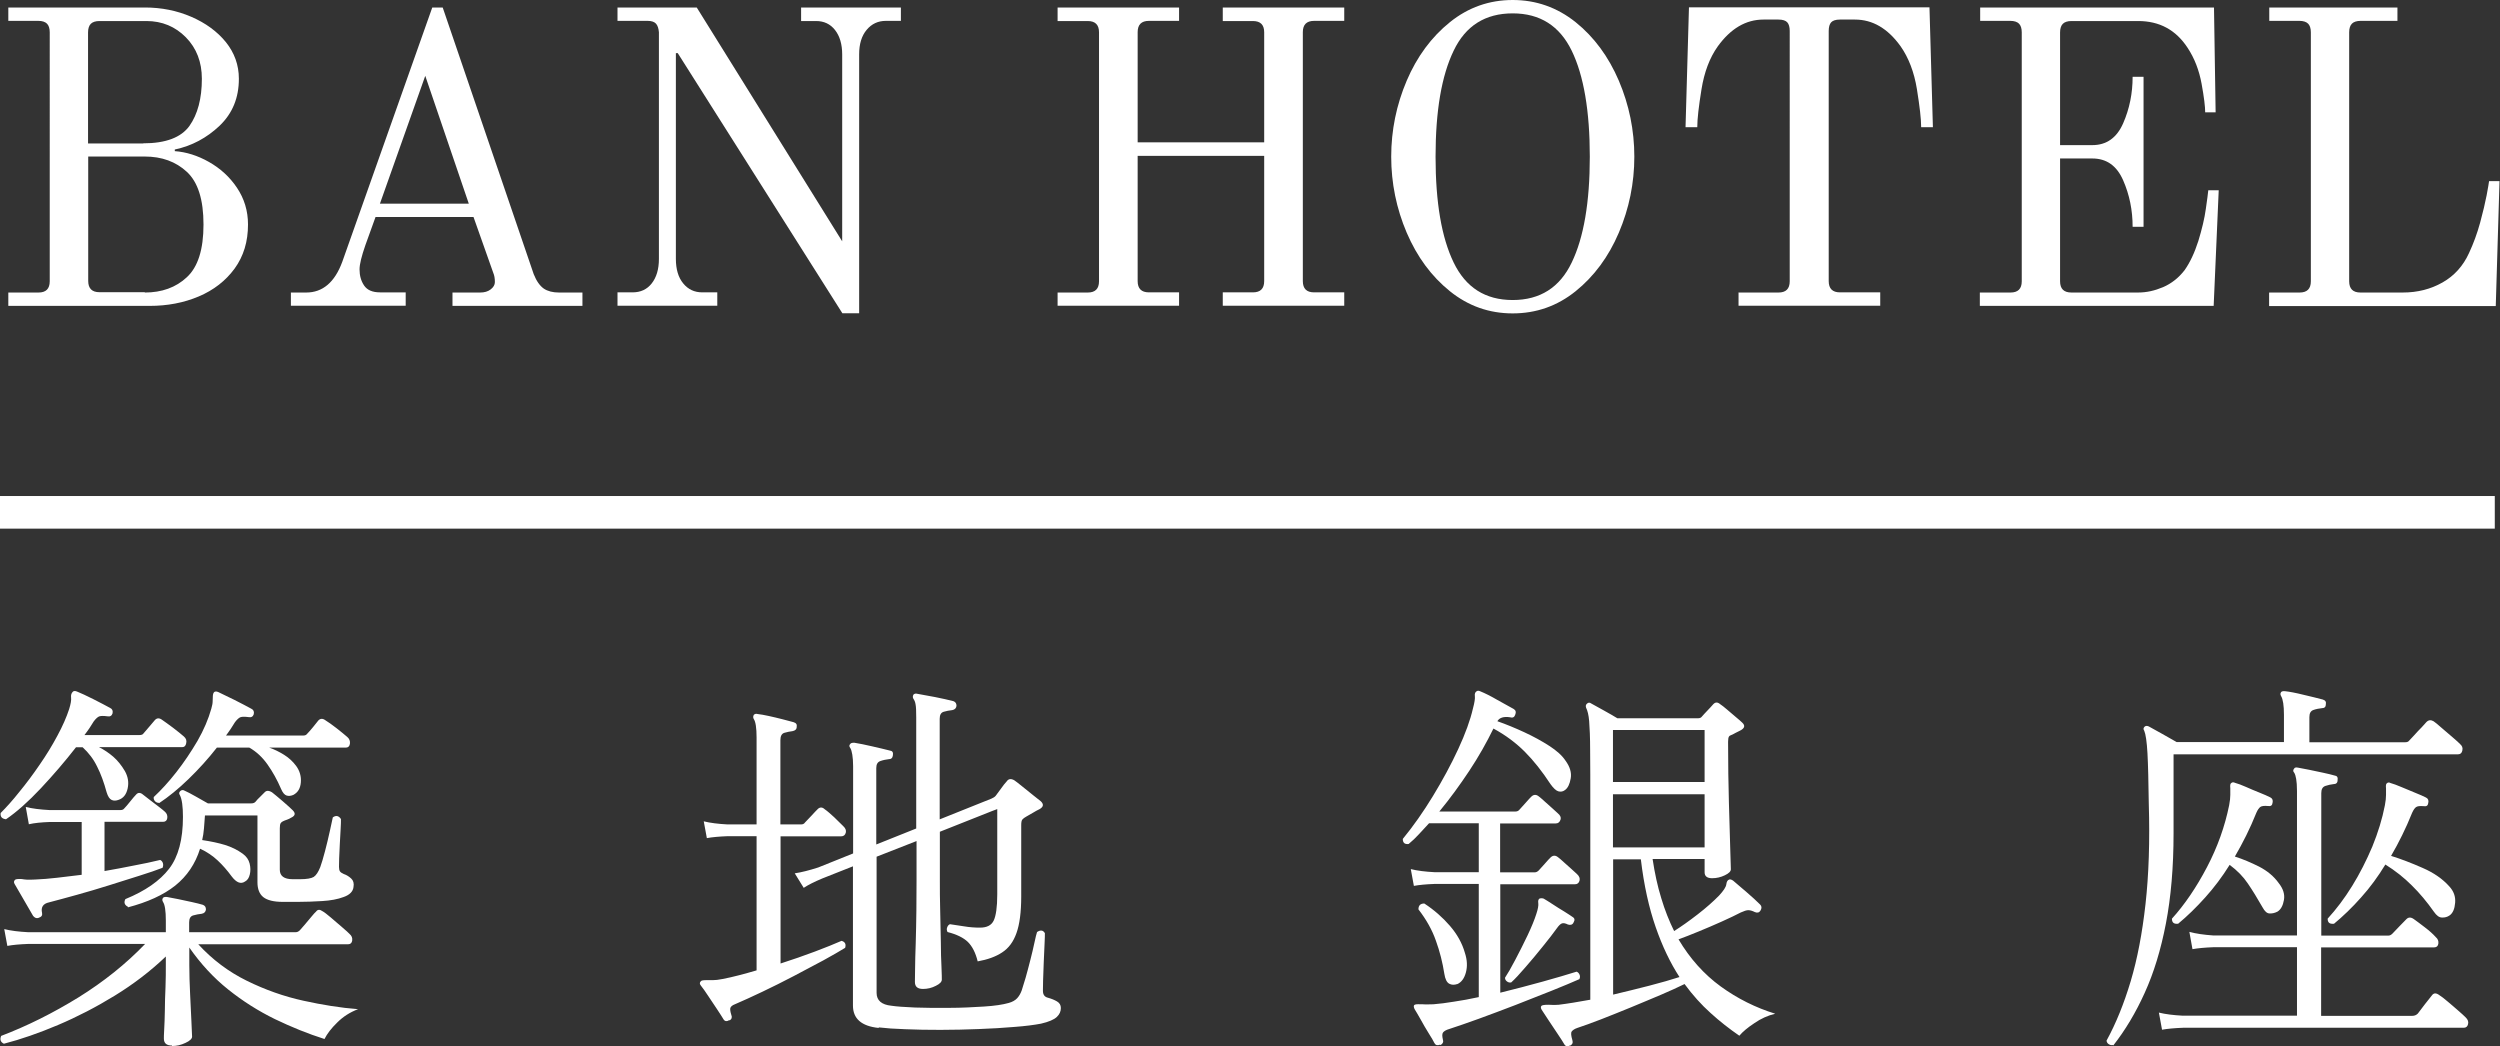
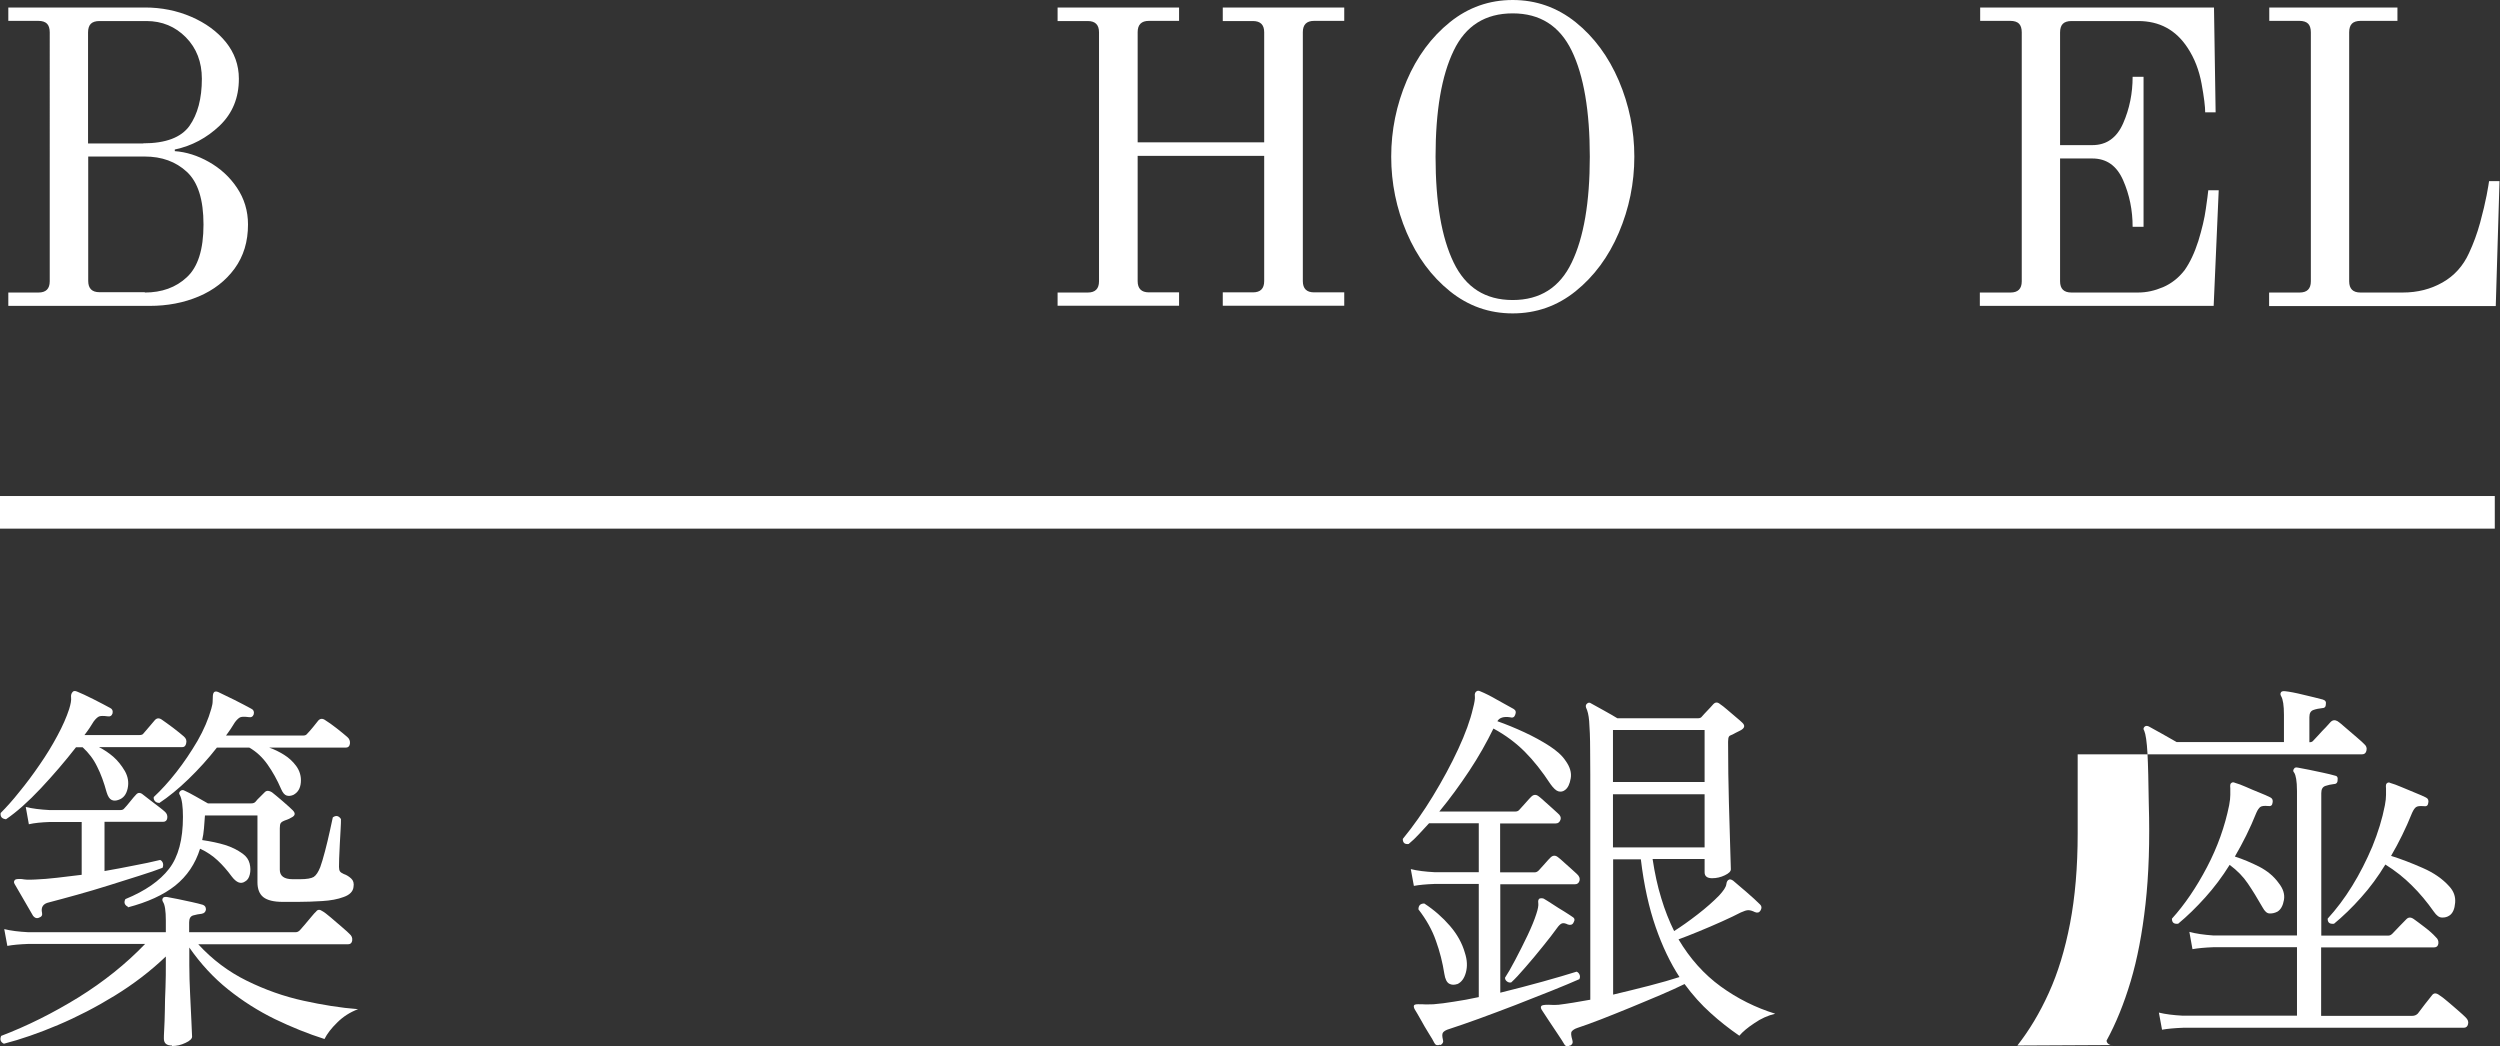
<svg xmlns="http://www.w3.org/2000/svg" id="_レイヤー_2" viewBox="0 0 153.32 64.16">
  <rect x="0" y="0" width="153.32" height="64.16" fill="#333333" stroke="none" />
  <defs>
    <style>.cls-1{fill:#fff;}.cls-2{fill:none;stroke:#fff;stroke-miterlimit:10;stroke-width:2px;}</style>
  </defs>
  <g id="header">
    <path class="cls-1" d="M.51,17.94h1.85c.46,0,.69-.23.69-.69V1.98c0-.24-.06-.42-.17-.53-.11-.11-.29-.17-.53-.17H.51V.46h8.38c1.01,0,1.96.19,2.84.57.88.38,1.59.9,2.12,1.55.53.66.8,1.41.8,2.25,0,1.17-.39,2.12-1.18,2.88-.79.75-1.71,1.24-2.75,1.46v.1c.7.05,1.4.27,2.09.66.69.39,1.27.91,1.72,1.58s.68,1.42.68,2.26c0,1.05-.27,1.94-.82,2.7-.55.75-1.28,1.32-2.2,1.71-.92.39-1.92.58-3.02.58H.51v-.82ZM8.78,8.79c1.39,0,2.33-.36,2.84-1.07.5-.71.76-1.67.76-2.89,0-1.03-.33-1.88-.98-2.54s-1.46-1-2.42-1h-2.88c-.24,0-.42.06-.53.17-.11.11-.17.29-.17.53v6.81h3.37ZM8.88,17.94c1.04,0,1.91-.31,2.58-.94.68-.63,1.02-1.7,1.02-3.23s-.34-2.6-1.02-3.23c-.68-.63-1.54-.94-2.58-.94h-3.47v7.63c0,.46.23.69.69.69h2.78Z" />
-     <path class="cls-1" d="M17.83,17.94h.95c1.01,0,1.75-.63,2.21-1.88L26.51.46h.64l5.58,16.35c.17.43.38.72.62.89.24.16.55.24.93.24h1.44v.82h-7.97v-.82h1.7c.26,0,.47-.06.64-.19.17-.13.26-.28.26-.45,0-.22-.03-.41-.1-.57l-1.21-3.42h-6.01l-.62,1.72c-.24.69-.36,1.18-.36,1.49,0,.38.09.71.28.99s.51.42.98.42h1.57v.82h-7.04v-.82ZM23.3,12.49h5.45l-2.67-7.84-2.78,7.84Z" />
-     <path class="cls-1" d="M41.55,3.26h-.1v12.62c0,.63.15,1.14.45,1.5.3.37.69.55,1.17.55h.92v.82h-6.12v-.82h.92c.5,0,.89-.18,1.18-.55.29-.37.44-.87.44-1.5V1.98c-.02-.24-.08-.42-.18-.53-.1-.11-.27-.17-.51-.17h-1.85V.46h4.86l8.92,14.34V3.34c0-.63-.15-1.13-.44-1.5-.29-.37-.68-.55-1.16-.55h-.92V.46h6.12v.82h-.92c-.48,0-.87.18-1.18.55-.31.37-.46.87-.46,1.5v15.88h-1.03l-10.1-15.96Z" />
    <path class="cls-1" d="M64.86,17.94h1.85c.46,0,.69-.23.69-.69V1.98c0-.46-.23-.69-.69-.69h-1.85V.46h7.45v.82h-1.85c-.46,0-.69.23-.69.69v6.76h7.76V1.98c0-.46-.23-.69-.69-.69h-1.85V.46h7.45v.82h-1.85c-.46,0-.69.23-.69.69v15.27c0,.46.23.69.69.69h1.85v.82h-7.45v-.82h1.85c.46,0,.69-.23.69-.69v-7.68h-7.76v7.68c0,.46.23.69.69.69h1.85v.82h-7.45v-.82Z" />
    <path class="cls-1" d="M88.92,17.86c-1.13-.91-2.01-2.1-2.65-3.59-.63-1.48-.95-3.04-.95-4.66s.32-3.18.95-4.66c.63-1.48,1.52-2.68,2.65-3.59,1.13-.91,2.42-1.36,3.85-1.36s2.72.45,3.86,1.36c1.13.91,2.01,2.1,2.65,3.59.63,1.48.95,3.04.95,4.66s-.32,3.18-.95,4.66c-.63,1.48-1.52,2.68-2.65,3.59s-2.42,1.36-3.86,1.36-2.72-.45-3.85-1.36ZM96.39,16.1c.74-1.53,1.11-3.7,1.11-6.49s-.37-4.98-1.11-6.5c-.74-1.52-1.94-2.29-3.62-2.29s-2.89.76-3.62,2.29c-.74,1.53-1.11,3.69-1.11,6.5s.37,4.96,1.11,6.49c.74,1.53,1.94,2.3,3.62,2.3s2.89-.77,3.62-2.3Z" />
-     <path class="cls-1" d="M106.6,17.94h2.47c.46,0,.69-.23.69-.69V1.9c0-.24-.05-.42-.15-.53-.1-.11-.28-.17-.54-.17h-.92c-1.08,0-2.01.55-2.8,1.64-.5.7-.83,1.58-1,2.63-.17,1.05-.26,1.83-.26,2.33h-.72l.21-7.35h14.75l.21,7.35h-.72c0-.5-.09-1.27-.26-2.33-.17-1.05-.51-1.93-1-2.63-.79-1.1-1.72-1.64-2.8-1.64h-.92c-.26,0-.44.06-.54.17-.1.11-.15.29-.15.53v15.34c0,.46.23.69.69.69h2.47v.82h-8.69v-.82Z" />
    <path class="cls-1" d="M121.45,17.94h1.85c.46,0,.69-.23.69-.69V1.98c0-.24-.06-.42-.17-.53-.11-.11-.29-.17-.53-.17h-1.85V.46h14.34l.1,6.43h-.64c0-.34-.07-.93-.22-1.75-.15-.82-.43-1.56-.86-2.21-.72-1.1-1.73-1.64-3.03-1.64h-4.09c-.24,0-.42.06-.53.17-.11.11-.17.29-.17.53v6.91h1.98c.87,0,1.5-.45,1.89-1.34.39-.89.58-1.84.58-2.85h.67v9.2h-.67c0-1.01-.19-1.96-.58-2.85-.39-.89-1.01-1.34-1.89-1.34h-1.98v7.53c0,.46.23.69.69.69h4.11c.5,0,1-.11,1.52-.33.51-.22.95-.57,1.31-1.03.34-.48.62-1.08.85-1.8.22-.72.38-1.38.46-1.97.08-.59.14-.97.15-1.14h.64l-.31,7.09h-14.34v-.82Z" />
    <path class="cls-1" d="M139.18,17.94h1.85c.46,0,.69-.23.69-.69V1.98c0-.24-.06-.42-.17-.53-.11-.11-.29-.17-.53-.17h-1.85V.46h7.86v.82h-2.26c-.24,0-.42.06-.53.17-.11.11-.17.29-.17.53v15.27c0,.46.23.69.69.69h2.6c.91,0,1.72-.21,2.44-.62.72-.41,1.26-1.01,1.62-1.8.27-.58.5-1.2.68-1.86.18-.66.31-1.22.4-1.68.08-.46.14-.75.15-.87h.64l-.23,7.66h-13.9v-.82Z" />
    <path class="cls-1" d="M10.55,64.12c-.34,0-.5-.14-.5-.43,0-.06,0-.25.02-.56.02-.31.03-.7.04-1.15,0-.46.02-.94.04-1.44.02-.5.02-.97.02-1.4v-.48c-.94.9-1.99,1.7-3.13,2.4-1.14.7-2.3,1.3-3.48,1.8-1.18.5-2.28.88-3.32,1.15-.21-.1-.26-.26-.17-.48,1.6-.61,3.18-1.4,4.74-2.36,1.56-.97,2.92-2.06,4.09-3.28H1.72c-.53.02-.95.06-1.27.12l-.19-1.03c.4.1.89.16,1.46.19h8.45v-.72c0-.59-.06-.97-.17-1.13-.06-.1-.06-.18,0-.26.05-.05.13-.06.24-.05.18.03.4.08.68.13.28.06.56.12.84.18.28.06.51.12.68.17.13.05.19.14.19.29-.02.14-.1.23-.26.26-.18.02-.35.05-.52.1s-.25.19-.25.43v.6h6.53c.1,0,.18-.04.26-.12.05-.05.14-.16.28-.32s.28-.34.42-.5c.14-.17.24-.28.29-.32.1-.14.23-.15.41-.02.1.05.26.18.5.38.24.21.48.41.71.61.23.2.38.33.44.4.13.11.18.24.16.4-.02.15-.11.23-.25.23h-9.19c.86.94,1.86,1.69,2.98,2.24s2.27.96,3.46,1.22c1.18.26,2.3.44,3.36.52-.5.19-.92.46-1.28.82-.36.35-.62.69-.78,1.01-1.01-.32-2.02-.73-3.04-1.22-1.02-.5-1.97-1.1-2.87-1.82-.9-.72-1.69-1.58-2.38-2.57v1.08c0,.56.02,1.16.05,1.79.03.63.06,1.19.08,1.68.02.49.04.8.04.92s-.14.26-.41.38c-.27.13-.54.19-.82.19ZM.35,50.24c-.24-.03-.34-.16-.31-.38.35-.35.74-.78,1.15-1.3.42-.51.83-1.06,1.24-1.66.41-.59.77-1.18,1.09-1.78.32-.59.56-1.14.72-1.63.1-.32.14-.56.12-.71-.02-.15.02-.27.1-.35.05-.06.14-.07.26-.02.24.1.58.25,1.01.47.43.22.78.4,1.03.54.13.06.18.18.14.34-.05.14-.15.2-.31.17-.22-.03-.39-.03-.49,0-.1.03-.22.14-.35.31-.08.13-.17.26-.26.41-.1.14-.2.29-.31.43h3.36c.13,0,.22-.03.26-.1.08-.1.2-.24.36-.42.16-.18.27-.32.34-.4.13-.14.28-.14.46,0,.14.1.36.25.65.47.29.22.51.4.67.54.13.11.18.25.14.41-.03.16-.11.24-.24.24h-5.11c.32.16.61.36.88.59.26.23.5.52.71.88.19.34.25.69.17,1.06-.08.37-.26.6-.55.7-.16.06-.3.07-.43.01-.13-.06-.23-.21-.31-.47-.16-.59-.35-1.12-.58-1.57-.22-.46-.52-.85-.89-1.19h-.41c-.67.86-1.39,1.7-2.16,2.52-.77.82-1.48,1.45-2.14,1.9ZM2.37,56.29c-.13.05-.24,0-.34-.12-.13-.22-.31-.54-.55-.95-.24-.41-.43-.74-.58-1-.06-.1-.06-.18.02-.26.05-.05.18-.06.41-.05.1.02.21.03.35.04.14,0,.29,0,.47-.01.42-.02.87-.05,1.36-.11.49-.06.99-.12,1.5-.18v-3.24h-1.94c-.53.02-.96.06-1.3.14l-.19-1.06c.4.1.89.16,1.46.19h4.34c.11,0,.19-.03.24-.1.08-.08.2-.22.36-.42.16-.2.27-.33.34-.4.08-.1.16-.14.23-.13.07,0,.15.04.23.11.08.06.21.17.4.31.18.14.37.28.55.42.18.14.31.24.37.3.13.11.18.24.16.4-.02.15-.11.23-.25.23h-3.6v3.02c.62-.11,1.23-.22,1.81-.34.58-.11,1.12-.22,1.6-.34.08.03.14.1.17.19.03.1.02.19-.02.29-.37.14-.84.31-1.43.49-.58.18-1.21.38-1.87.59-.66.21-1.32.4-1.96.58-.64.18-1.21.33-1.7.46-.37.08-.51.3-.43.65.03.14-.03.24-.19.29ZM7.86,55.62c-.22-.11-.28-.27-.17-.48,1.22-.5,2.11-1.12,2.68-1.86.57-.74.85-1.8.85-3.18,0-.64-.06-1.09-.19-1.34-.06-.08-.06-.16.02-.24.08-.08.18-.09.29-.02.14.06.37.18.67.35.3.17.55.31.74.42h2.66c.11,0,.2-.03.26-.1.08-.1.17-.2.28-.3.1-.1.2-.2.3-.3.11-.1.26-.09.43.02.14.11.36.29.65.54.29.25.5.44.62.56.19.19.16.34-.1.46-.08.05-.16.09-.25.12-.09.03-.17.06-.25.1-.06.03-.11.07-.14.12s-.05.15-.05.31v2.54c0,.38.26.58.79.58h.46c.4,0,.68-.05.83-.14.15-.1.28-.3.4-.6.08-.22.18-.55.29-.97.11-.42.21-.84.3-1.25.09-.41.15-.68.18-.83.19-.14.36-.11.5.1,0,.13,0,.34-.02.62-.02.29-.03.59-.05.91-.02.32-.03.61-.04.88,0,.26-.01.44-.01.52,0,.13.02.22.06.28.04.06.12.11.23.16.18.06.33.16.46.28s.18.29.14.52c-.03.27-.23.48-.6.61-.37.14-.81.22-1.32.25-.51.03-1.01.05-1.49.05h-.94c-.54,0-.94-.1-1.18-.29-.24-.19-.36-.5-.36-.91v-4.1h-3.22c-.02.27-.04.54-.06.79-.02.26-.06.5-.11.72.54.08,1.01.18,1.4.3.39.12.76.3,1.09.54.22.16.36.36.42.6.06.24.06.46.01.67-.05.21-.14.35-.29.43-.26.18-.53.07-.82-.31-.27-.37-.56-.7-.86-.98s-.66-.53-1.08-.72c-.29.93-.8,1.68-1.52,2.26-.73.58-1.7,1.02-2.92,1.34ZM9.76,49.24c-.11,0-.2-.04-.26-.11-.06-.07-.09-.16-.07-.25.45-.42.91-.92,1.38-1.52s.9-1.24,1.3-1.92c.39-.68.67-1.34.85-1.98.05-.18.08-.32.08-.43,0-.11.01-.2.01-.26,0-.14.02-.25.07-.31.05-.06.14-.07.26-.02.24.11.58.28,1.01.49.43.22.78.4,1.03.54.13.06.18.18.14.34-.05.14-.15.2-.31.17-.22-.03-.39-.03-.49,0-.1.03-.22.14-.35.31-.08.13-.17.26-.26.41-.1.14-.19.28-.29.41h4.73c.11,0,.19-.03.24-.1.1-.1.22-.24.37-.42.15-.18.26-.32.32-.4.13-.14.28-.14.46,0,.16.1.38.25.66.47.28.22.5.4.66.54.13.11.18.25.16.41-.02.16-.11.24-.25.24h-4.7c.32.11.62.26.91.44.29.18.54.41.74.68.22.3.32.64.29,1.01-.03.37-.18.62-.46.77-.14.06-.28.08-.41.04-.13-.04-.24-.17-.34-.4-.24-.56-.52-1.06-.83-1.5-.31-.44-.68-.79-1.12-1.04h-1.99c-.54.69-1.12,1.33-1.74,1.93-.62.6-1.22,1.09-1.81,1.48Z" />
-     <path class="cls-1" d="M44.73,62.56c-.16.1-.28.08-.36-.05-.06-.11-.19-.3-.37-.58-.18-.27-.37-.55-.56-.84-.19-.29-.34-.5-.46-.65-.08-.1-.08-.18,0-.26.03-.05.14-.07.34-.07h.4c.15,0,.35-.02.59-.07.32-.06.66-.14,1.01-.23.35-.09.71-.19,1.08-.3v-8.23h-1.75c-.54.02-.98.06-1.3.12l-.19-1.03c.4.1.89.16,1.46.19h1.78v-5.33c0-.59-.06-.97-.17-1.13-.05-.08-.05-.17,0-.26.06-.06.14-.08.24-.05.18.02.4.06.68.12.28.06.56.13.84.2.28.07.51.13.68.18.16.05.22.14.19.29,0,.14-.09.23-.26.26-.16.02-.32.05-.49.1-.17.05-.25.2-.25.46v5.16h1.27c.11,0,.19-.04.24-.12.1-.1.23-.24.4-.42.17-.18.28-.31.35-.37.14-.16.3-.17.46-.02.16.11.35.28.58.49.22.22.41.4.55.54.14.13.2.26.16.41-.04.14-.13.22-.28.22h-3.72v7.8c.74-.24,1.44-.48,2.1-.73.66-.25,1.21-.47,1.64-.66.22.06.29.21.22.43-.34.21-.78.46-1.34.77-.56.3-1.16.62-1.81.96s-1.29.66-1.92.96c-.63.3-1.2.56-1.69.77-.16.06-.25.14-.28.23-.02.09,0,.23.06.42.06.14.03.26-.1.34ZM53.87,63.04c-1.04-.11-1.56-.57-1.56-1.37v-8.54l-1.87.74c-.5.21-.88.4-1.15.58l-.55-.89c.4-.06.88-.18,1.44-.36l2.14-.86v-5.35c0-.29-.02-.52-.05-.71-.03-.18-.07-.32-.12-.4-.08-.1-.08-.18,0-.26.03-.05.11-.07.24-.07.3.05.67.12,1.09.22.42.1.79.18,1.09.26.16.02.22.11.19.29-.02.16-.1.24-.26.24-.16.02-.33.05-.5.11-.18.06-.26.2-.26.44v4.68l2.45-.98v-6.82c0-.38-.01-.65-.04-.79-.02-.14-.07-.26-.13-.34-.05-.08-.05-.17,0-.26.06-.06.14-.08.24-.05.29.05.65.12,1.09.2.44.09.81.17,1.12.25.13.05.19.14.19.29-.02.14-.1.23-.26.26-.18.02-.35.05-.52.1s-.25.19-.25.43v6.17l3.17-1.27c.11-.05.2-.1.26-.17.11-.14.22-.3.34-.46.11-.16.22-.3.34-.43.11-.16.26-.18.46-.07.1.06.25.19.48.37.22.18.45.36.67.54.22.18.38.3.48.38.19.18.17.34-.07.48-.13.06-.27.14-.42.23-.15.09-.28.16-.4.23-.11.06-.19.12-.24.18-.05.06-.07.17-.07.35v4.37c0,.96-.1,1.71-.29,2.24-.19.54-.48.93-.88,1.19-.39.26-.89.44-1.5.55-.13-.53-.33-.92-.6-1.19-.27-.26-.69-.47-1.25-.61-.05-.1-.06-.19-.02-.29s.09-.16.17-.19c.22.03.51.08.86.13.35.06.68.08.98.08.42,0,.7-.14.84-.43.14-.29.22-.82.22-1.61v-5.23c-.06.02-.43.16-1.1.43-.67.27-1.48.59-2.42.96v3.02c0,.54,0,1.14.02,1.8.02.66.03,1.29.04,1.91,0,.62.02,1.14.04,1.57.02.43.02.69.02.77,0,.13-.12.26-.37.38-.25.13-.51.19-.78.19-.34,0-.5-.14-.5-.43,0-.06,0-.32.01-.76,0-.44.02-.98.04-1.62.02-.64.03-1.3.04-1.99,0-.69.01-1.3.01-1.85v-2.42l-2.45.96v8.35c0,.46.3.73.91.79.32.05.8.08,1.45.11.65.02,1.35.03,2.1.02.75,0,1.46-.04,2.12-.08s1.17-.12,1.52-.22c.22-.06.4-.16.52-.29.12-.13.21-.29.28-.48.06-.18.14-.44.24-.78.1-.34.19-.71.29-1.09s.18-.74.25-1.06c.07-.32.12-.54.16-.65.21-.14.37-.12.48.07,0,.1,0,.32-.02.66-.02.34-.03.72-.05,1.13-.02.41-.03.78-.04,1.12,0,.34-.01.54-.01.62,0,.24.1.38.31.43.22.06.41.14.56.23.15.09.23.22.23.4,0,.21-.08.39-.25.55-.17.16-.49.3-.97.41-.42.08-.96.15-1.63.2-.67.06-1.4.1-2.18.13-.78.03-1.57.05-2.35.05s-1.5-.01-2.16-.04c-.66-.02-1.19-.06-1.61-.11Z" />
    <path class="cls-1" d="M88.31,64.07c-.16.06-.27.03-.34-.1-.06-.13-.18-.33-.35-.6-.17-.27-.33-.55-.49-.84-.16-.29-.29-.5-.38-.65-.05-.11-.06-.19-.02-.24.05-.05.18-.06.38-.05.1,0,.21,0,.34.01.13,0,.28,0,.46-.01.37-.03.79-.08,1.26-.16.47-.07.98-.16,1.52-.28v-6.94h-2.71c-.53.02-.95.06-1.27.12l-.19-1.03c.4.1.89.16,1.46.19h2.71v-3h-3.05c-.21.22-.41.44-.61.66-.2.22-.41.42-.64.61-.24.03-.36-.07-.36-.31.64-.78,1.26-1.66,1.85-2.63.59-.97,1.11-1.93,1.55-2.88.44-.95.74-1.78.9-2.48.1-.37.14-.62.12-.77-.02-.14.02-.24.1-.29.06-.05.14-.05.24,0,.27.11.62.28,1.03.52.42.23.75.42,1.01.56.13.08.16.19.1.34-.05.16-.15.22-.31.17-.4-.06-.66.02-.79.24.54.19,1.1.42,1.66.68.56.26,1.07.54,1.52.83s.79.59,1,.91c.27.37.38.73.32,1.08-.06.35-.17.59-.35.72-.13.1-.26.12-.41.08-.14-.04-.3-.19-.48-.44-.51-.78-1.04-1.45-1.58-1.99-.54-.54-1.18-1.02-1.92-1.42-.42.86-.91,1.73-1.48,2.59-.57.86-1.18,1.7-1.84,2.5h4.66c.11,0,.2-.04.26-.12.08-.08.2-.22.37-.41.17-.19.28-.32.35-.38.14-.14.3-.15.46-.02.08.06.2.16.35.3.15.14.31.28.47.42.16.14.27.25.34.31.16.13.22.26.17.41-.05.14-.14.22-.29.22h-3.41v3h2.11c.1,0,.18-.04.26-.12.08-.08.2-.22.37-.41.17-.19.28-.32.35-.38.14-.14.3-.15.46-.02.08.06.2.16.35.3.15.14.31.28.47.42.16.14.27.25.34.31.14.13.2.26.16.41-.04.14-.13.22-.28.22h-4.58v6.65c.9-.22,1.76-.45,2.6-.68.84-.23,1.53-.44,2.08-.61.08.03.14.09.18.18.04.09.04.18-.01.28-.43.19-1,.43-1.7.71-.71.28-1.45.57-2.23.88-.78.3-1.53.58-2.24.84-.71.26-1.31.46-1.79.62-.21.06-.34.14-.4.22-.06.08-.06.22-.01.43.05.14,0,.26-.14.34ZM89.37,60.35c-.18.06-.34.06-.49-.02-.15-.08-.25-.28-.3-.6-.11-.7-.28-1.38-.52-2.04-.23-.66-.59-1.3-1.07-1.92,0-.24.12-.36.36-.36.61.4,1.13.86,1.57,1.37.44.51.75,1.06.92,1.66.14.43.16.83.06,1.2-.1.37-.28.61-.54.72ZM92.68,60.25c-.1.02-.18,0-.26-.06-.08-.06-.12-.13-.12-.23.16-.24.37-.6.62-1.08.25-.48.51-.98.76-1.51.25-.53.43-.97.54-1.32.1-.3.14-.52.12-.66-.02-.14,0-.23.07-.28.08-.03.17-.03.26,0,.14.08.33.2.56.35.23.15.46.3.7.44.23.14.4.26.52.34.13.08.14.19.05.34-.06.13-.18.17-.34.12-.16-.08-.28-.1-.37-.07-.09.03-.2.14-.32.31-.21.29-.49.66-.85,1.1-.36.45-.72.88-1.07,1.28-.35.41-.64.72-.86.92ZM96.28,64.12c-.14.08-.26.06-.34-.07-.08-.14-.22-.36-.41-.64-.19-.28-.38-.56-.56-.84-.18-.28-.32-.49-.42-.64-.06-.1-.07-.18-.02-.24.05-.05.19-.07.43-.07.08,0,.17,0,.28.01.1,0,.22,0,.35-.01.27-.03.57-.08.9-.13.33-.06.68-.12,1.04-.18v-11.86c0-1.47,0-2.62-.01-3.43,0-.82-.03-1.41-.06-1.79-.03-.38-.1-.65-.19-.83-.03-.1-.02-.18.05-.24.08-.08.17-.09.26-.02.14.08.4.22.76.42.36.2.64.36.85.49h4.94c.11,0,.19-.03.24-.1.1-.11.21-.24.35-.38.14-.14.25-.27.35-.38.13-.14.27-.14.43,0,.1.06.23.17.41.32.18.15.36.3.54.46.18.15.32.27.4.35.19.18.15.34-.12.48-.1.05-.19.1-.28.14-.09.05-.18.1-.28.14-.06.02-.11.05-.14.1s-.05.15-.05.31c0,1.36.02,2.6.05,3.72.03,1.12.06,2.04.08,2.77.02.73.04,1.17.04,1.33,0,.13-.12.25-.37.37s-.51.18-.78.18c-.3,0-.46-.12-.46-.36v-.82h-3.19c.13.86.3,1.66.53,2.4.22.74.49,1.41.79,2.02.43-.27.91-.61,1.44-1.02s.97-.8,1.32-1.16c.27-.29.42-.52.44-.68.02-.17.08-.27.18-.3.06-.02.14,0,.24.07.19.16.46.39.82.7.35.3.63.56.84.77.1.1.1.22.02.36-.08.13-.19.16-.34.1-.16-.08-.3-.12-.41-.12s-.26.05-.46.14c-.3.16-.69.34-1.15.55-.46.21-.94.41-1.42.61-.48.2-.9.36-1.25.49.7,1.18,1.57,2.15,2.59,2.89,1.02.74,2.14,1.3,3.34,1.67-.45.11-.88.3-1.28.58-.41.27-.72.53-.92.77-.61-.42-1.2-.88-1.76-1.39-.57-.51-1.1-1.1-1.6-1.78-.38.19-.87.41-1.45.66-.58.25-1.2.5-1.84.77-.64.26-1.25.51-1.82.73s-1.06.4-1.46.53c-.18.06-.29.14-.35.22-.06.08-.04.26.04.53.05.16,0,.27-.14.34ZM98.92,47.96h5.62v-3.19h-5.62v3.19ZM98.92,51.97h5.62v-3.26h-5.62v3.26ZM98.92,61c.75-.18,1.5-.36,2.23-.55.74-.19,1.35-.37,1.85-.53-.56-.86-1.05-1.88-1.46-3.06s-.72-2.56-.91-4.16h-1.7v8.3Z" />
-     <path class="cls-1" d="M129.59,64.09c-.1.02-.18,0-.26-.05-.08-.05-.13-.12-.14-.22.58-1.06,1.07-2.27,1.48-3.64.41-1.37.71-2.95.91-4.74.2-1.79.27-3.85.2-6.17-.02-1.33-.04-2.35-.08-3.07s-.11-1.18-.2-1.39c-.06-.08-.06-.16.02-.24.06-.06.15-.07.26-.02.18.1.45.25.83.46.38.21.67.38.88.5h6.58v-1.68c0-.56-.06-.94-.17-1.13-.06-.1-.06-.18,0-.26.05-.05.13-.06.24-.05.27.03.65.1,1.13.22.48.11.87.21,1.18.29.16.05.22.14.19.29,0,.16-.08.24-.24.24-.18.02-.35.05-.52.11-.17.06-.25.2-.25.44v1.54h5.88c.11,0,.19-.03.24-.1.05-.05.15-.16.3-.32.15-.17.31-.34.47-.5.16-.17.26-.28.29-.32.13-.13.27-.14.43-.05.1.06.26.2.49.4.23.2.46.4.7.6.23.2.38.33.44.4.13.11.18.24.14.4-.03.15-.12.23-.26.23h-17.45v4.85c0,2.08-.16,3.92-.47,5.53-.31,1.61-.74,3.02-1.3,4.25-.55,1.22-1.2,2.3-1.93,3.23ZM132.59,63.13l-.19-1.03c.4.1.89.16,1.46.19h7.01v-4.2h-5.11c-.53.02-.96.06-1.3.12l-.19-1.06c.4.11.89.18,1.46.22h5.14v-8.86c0-.32-.02-.57-.05-.74-.03-.18-.07-.3-.12-.38-.08-.08-.08-.17,0-.26.03-.06.11-.08.24-.05.18.03.4.08.68.13.28.06.56.12.85.18.29.06.52.12.7.17.16.02.22.11.19.29,0,.16-.09.24-.26.24-.16.02-.32.05-.49.11-.17.06-.25.2-.25.44v8.74h4.1c.1,0,.18-.04.26-.12.1-.1.24-.25.44-.46.2-.21.34-.35.42-.43.13-.13.28-.13.46,0,.16.11.38.28.67.5.29.22.51.42.67.6.13.11.18.24.16.4-.02.15-.11.23-.25.23h-6.94v4.2h5.59c.14,0,.25-.05.34-.14.1-.13.24-.32.44-.58.2-.26.34-.43.42-.53.11-.16.26-.17.46-.02.13.08.3.21.52.4.22.18.43.37.64.55.21.18.36.32.46.42.13.13.18.26.14.41-.03.14-.12.22-.26.22h-17.21c-.53.02-.96.06-1.3.12ZM133.58,56.65c-.26.03-.38-.07-.38-.31.78-.86,1.5-1.92,2.15-3.16.65-1.24,1.1-2.51,1.36-3.8.05-.26.07-.47.07-.64v-.4c-.02-.18,0-.28.05-.31.06-.06.14-.07.24-.02.18.05.4.13.67.25s.55.24.83.35c.28.11.5.21.66.29.13.06.18.18.14.34-.02.16-.11.22-.29.19-.22-.02-.38,0-.46.06-.08.06-.16.17-.24.35-.19.48-.4.94-.62,1.39-.22.45-.46.88-.7,1.3.5.16.99.37,1.49.62.5.26.9.59,1.2,1.01.27.34.38.68.32,1.03-.06.35-.19.59-.4.72-.16.08-.32.12-.48.11-.16,0-.3-.13-.43-.37-.32-.56-.62-1.05-.9-1.46-.28-.42-.65-.8-1.12-1.15-.46.74-.96,1.4-1.5,2-.54.6-1.09,1.14-1.67,1.62ZM143.13,56.65c-.26.03-.38-.07-.38-.31.53-.58,1.03-1.24,1.5-2,.47-.76.88-1.57,1.24-2.42.35-.86.61-1.7.77-2.53.05-.26.07-.47.07-.64v-.4c-.02-.18,0-.28.05-.31.06-.06.14-.07.22-.02.18.05.4.13.68.25s.56.24.84.35c.28.11.5.21.66.29.13.06.18.18.14.34-.02.16-.11.22-.29.19-.22-.02-.38,0-.46.06-.08.06-.16.17-.24.35-.19.48-.4.94-.61,1.37s-.44.86-.68,1.27c.61.19,1.26.44,1.94.74.69.3,1.23.68,1.63,1.13.27.29.39.62.36,1-.03.38-.14.64-.34.78-.14.1-.3.14-.47.13-.17,0-.33-.12-.49-.35-.43-.61-.88-1.15-1.36-1.62-.47-.47-1.01-.9-1.62-1.28-.45.74-.94,1.41-1.49,2.02-.54.61-1.1,1.15-1.68,1.63Z" />
+     <path class="cls-1" d="M129.59,64.09c-.1.02-.18,0-.26-.05-.08-.05-.13-.12-.14-.22.58-1.06,1.07-2.27,1.48-3.64.41-1.37.71-2.95.91-4.74.2-1.79.27-3.85.2-6.17-.02-1.33-.04-2.35-.08-3.07s-.11-1.18-.2-1.39c-.06-.08-.06-.16.02-.24.06-.06.15-.07.26-.02.18.1.45.25.83.46.38.21.67.38.88.5h6.58v-1.68c0-.56-.06-.94-.17-1.13-.06-.1-.06-.18,0-.26.05-.05.13-.06.24-.05.27.03.65.1,1.13.22.48.11.87.21,1.18.29.16.05.22.14.19.29,0,.16-.08.24-.24.24-.18.02-.35.05-.52.11-.17.06-.25.2-.25.44v1.54c.11,0,.19-.03.24-.1.05-.05.15-.16.3-.32.15-.17.31-.34.47-.5.16-.17.26-.28.29-.32.13-.13.27-.14.43-.05.1.06.26.2.49.4.23.2.46.4.7.6.23.2.38.33.44.4.13.11.18.24.14.4-.03.15-.12.23-.26.23h-17.45v4.85c0,2.08-.16,3.92-.47,5.53-.31,1.61-.74,3.02-1.3,4.25-.55,1.22-1.2,2.3-1.93,3.23ZM132.59,63.13l-.19-1.03c.4.1.89.16,1.46.19h7.01v-4.2h-5.11c-.53.02-.96.06-1.3.12l-.19-1.06c.4.11.89.18,1.46.22h5.14v-8.86c0-.32-.02-.57-.05-.74-.03-.18-.07-.3-.12-.38-.08-.08-.08-.17,0-.26.03-.06.11-.08.24-.05.18.03.4.08.68.13.28.06.56.12.85.18.29.06.52.12.7.17.16.02.22.11.19.29,0,.16-.09.24-.26.24-.16.02-.32.05-.49.11-.17.06-.25.2-.25.44v8.74h4.1c.1,0,.18-.04.26-.12.1-.1.24-.25.44-.46.2-.21.34-.35.42-.43.13-.13.28-.13.46,0,.16.11.38.28.67.5.29.22.51.42.67.6.13.11.18.24.16.4-.02.15-.11.23-.25.23h-6.94v4.2h5.59c.14,0,.25-.05.34-.14.1-.13.24-.32.44-.58.2-.26.34-.43.42-.53.11-.16.26-.17.46-.02.13.08.3.21.52.4.22.18.43.37.64.55.21.18.36.32.46.42.13.13.18.26.14.41-.03.14-.12.22-.26.22h-17.21c-.53.02-.96.06-1.3.12ZM133.58,56.65c-.26.03-.38-.07-.38-.31.78-.86,1.5-1.92,2.15-3.16.65-1.24,1.1-2.51,1.36-3.8.05-.26.07-.47.07-.64v-.4c-.02-.18,0-.28.05-.31.06-.06.14-.07.24-.02.18.05.4.13.67.25s.55.24.83.35c.28.11.5.21.66.29.13.06.18.18.14.34-.02.16-.11.22-.29.19-.22-.02-.38,0-.46.06-.08.06-.16.17-.24.35-.19.48-.4.94-.62,1.39-.22.45-.46.88-.7,1.3.5.16.99.37,1.49.62.5.26.9.59,1.2,1.01.27.34.38.68.32,1.03-.06.35-.19.59-.4.72-.16.08-.32.12-.48.11-.16,0-.3-.13-.43-.37-.32-.56-.62-1.05-.9-1.46-.28-.42-.65-.8-1.12-1.15-.46.74-.96,1.4-1.5,2-.54.6-1.09,1.14-1.67,1.62ZM143.13,56.65c-.26.03-.38-.07-.38-.31.53-.58,1.03-1.24,1.5-2,.47-.76.88-1.57,1.24-2.42.35-.86.61-1.7.77-2.53.05-.26.07-.47.07-.64v-.4c-.02-.18,0-.28.05-.31.06-.06.14-.07.22-.02.18.05.4.13.68.25s.56.24.84.35c.28.11.5.21.66.29.13.06.18.18.14.34-.02.16-.11.22-.29.19-.22-.02-.38,0-.46.06-.08.06-.16.17-.24.35-.19.48-.4.94-.61,1.37s-.44.86-.68,1.27c.61.19,1.26.44,1.94.74.69.3,1.23.68,1.63,1.13.27.29.39.62.36,1-.03.38-.14.64-.34.78-.14.1-.3.14-.47.13-.17,0-.33-.12-.49-.35-.43-.61-.88-1.15-1.36-1.62-.47-.47-1.01-.9-1.62-1.28-.45.74-.94,1.41-1.49,2.02-.54.61-1.1,1.15-1.68,1.63Z" />
    <line class="cls-2" y1="31.42" x2="153" y2="31.42" />
  </g>
</svg>